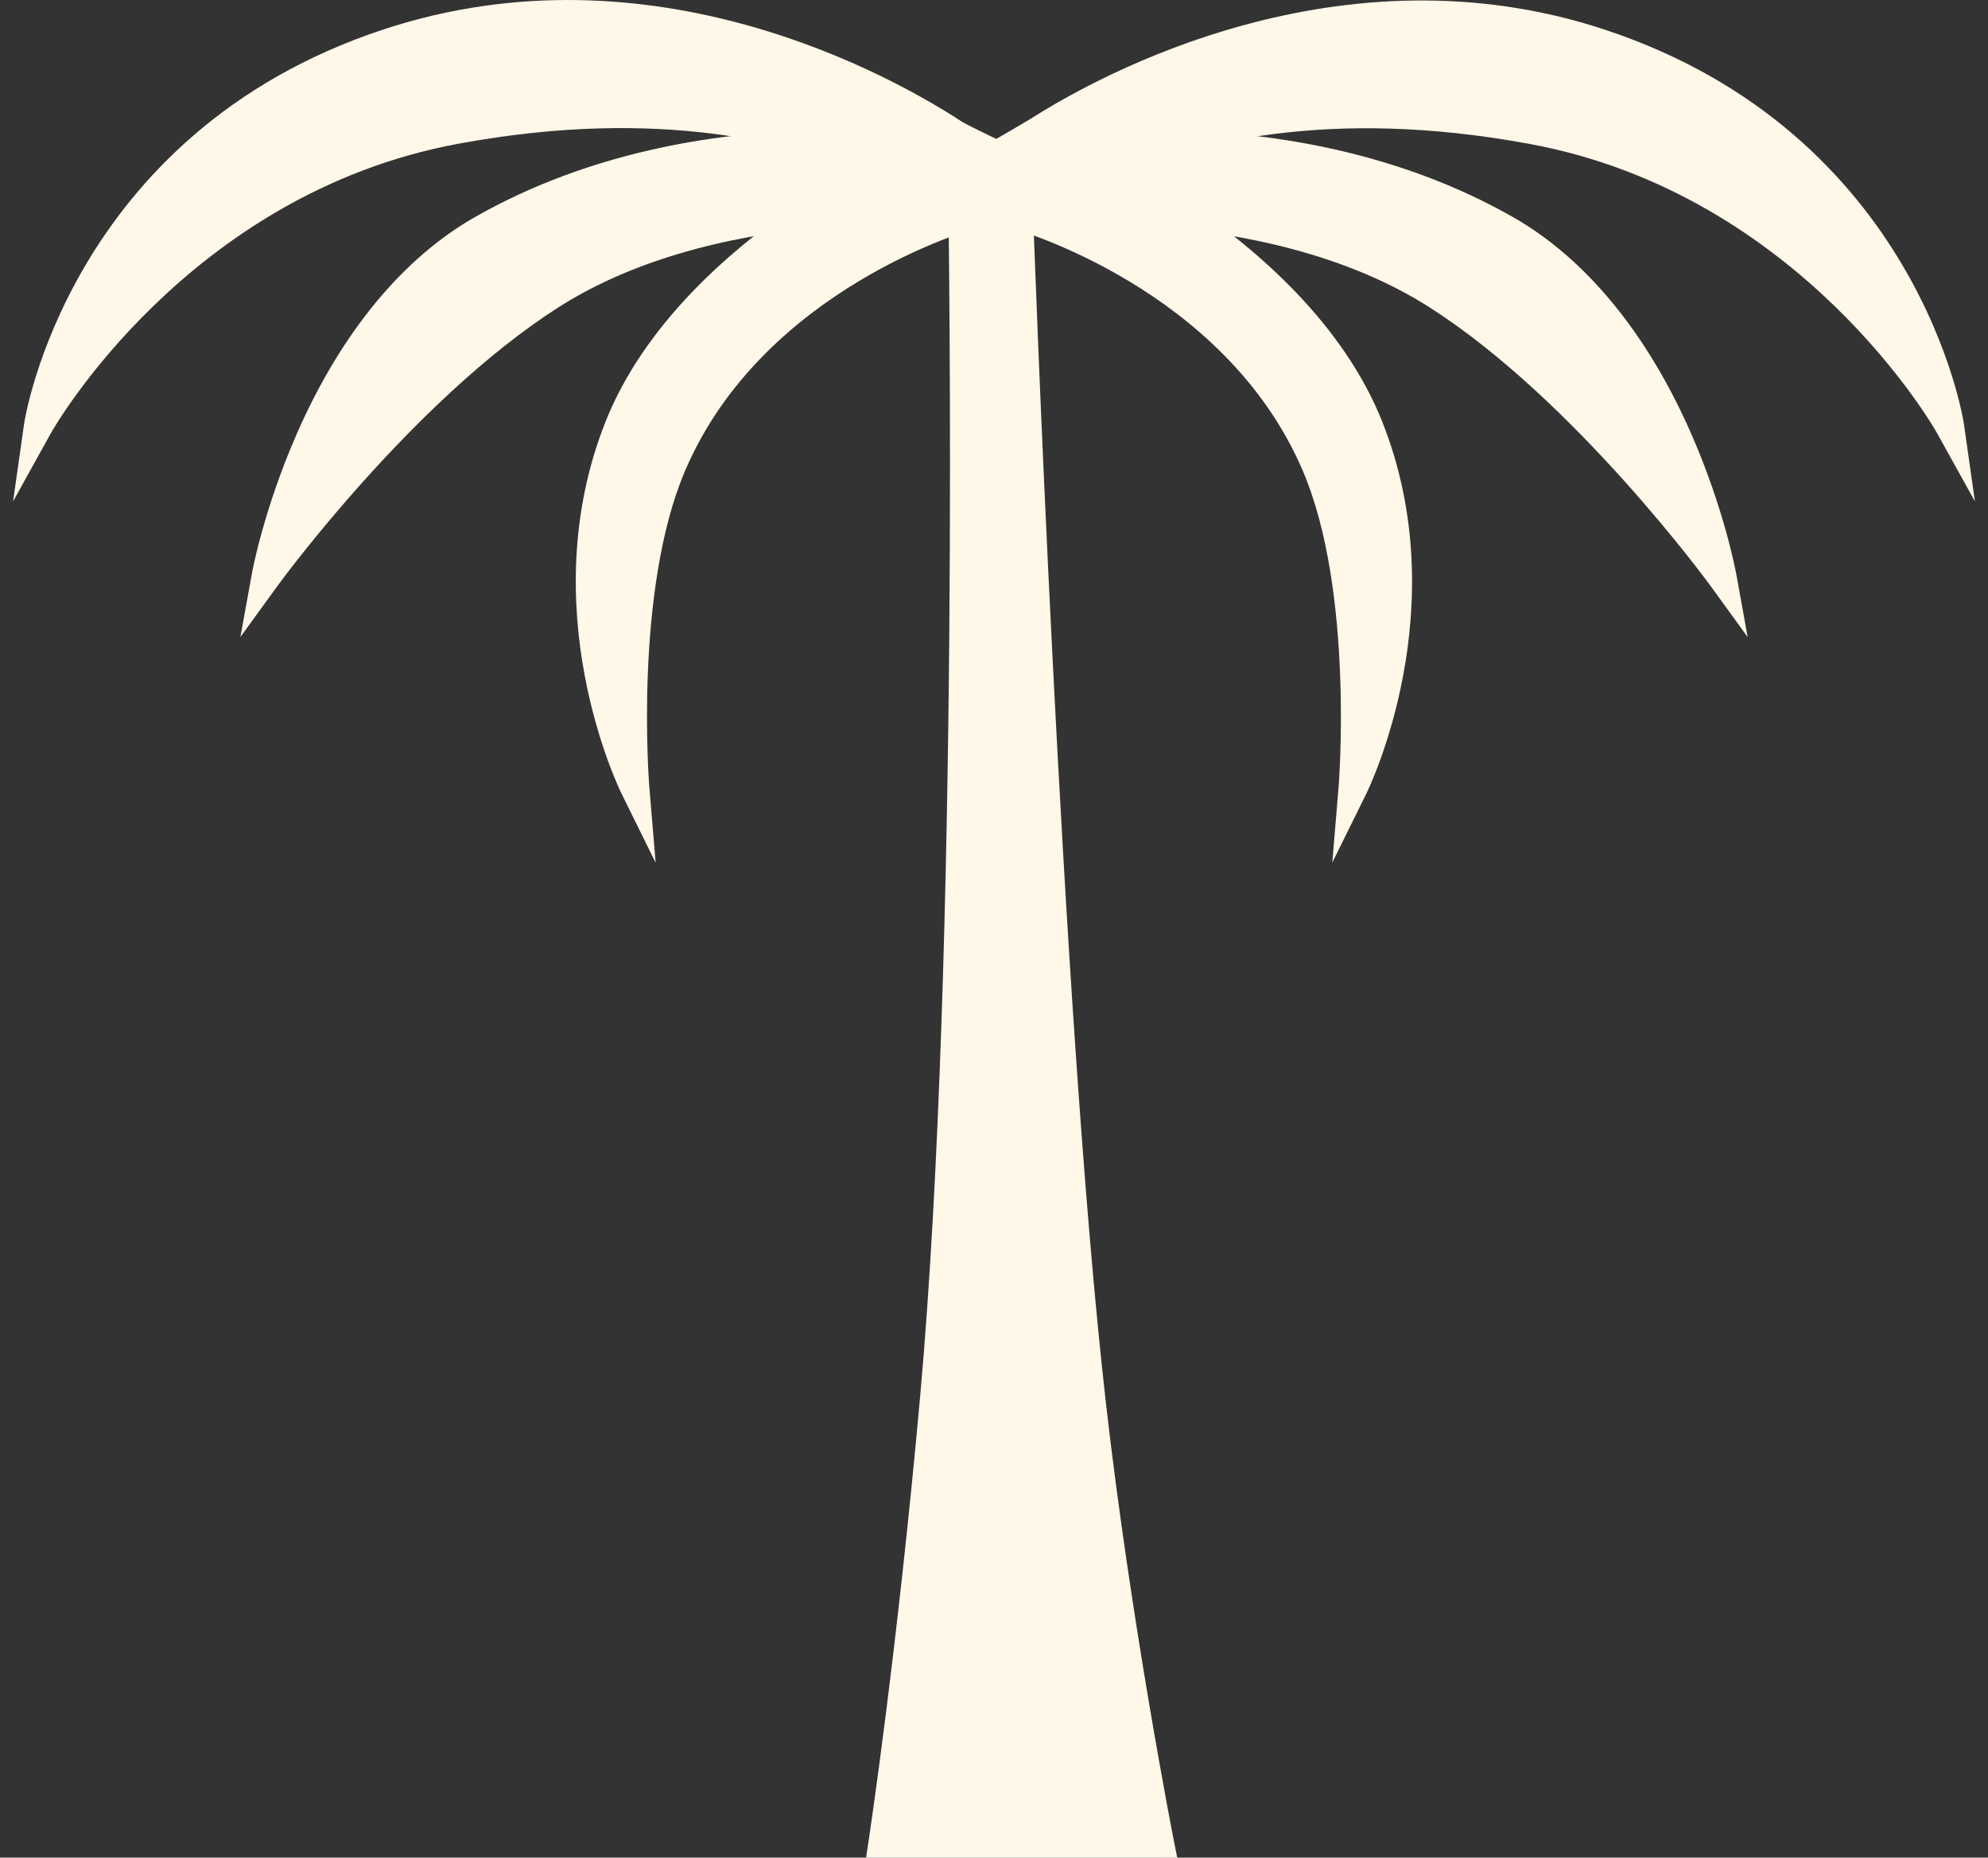
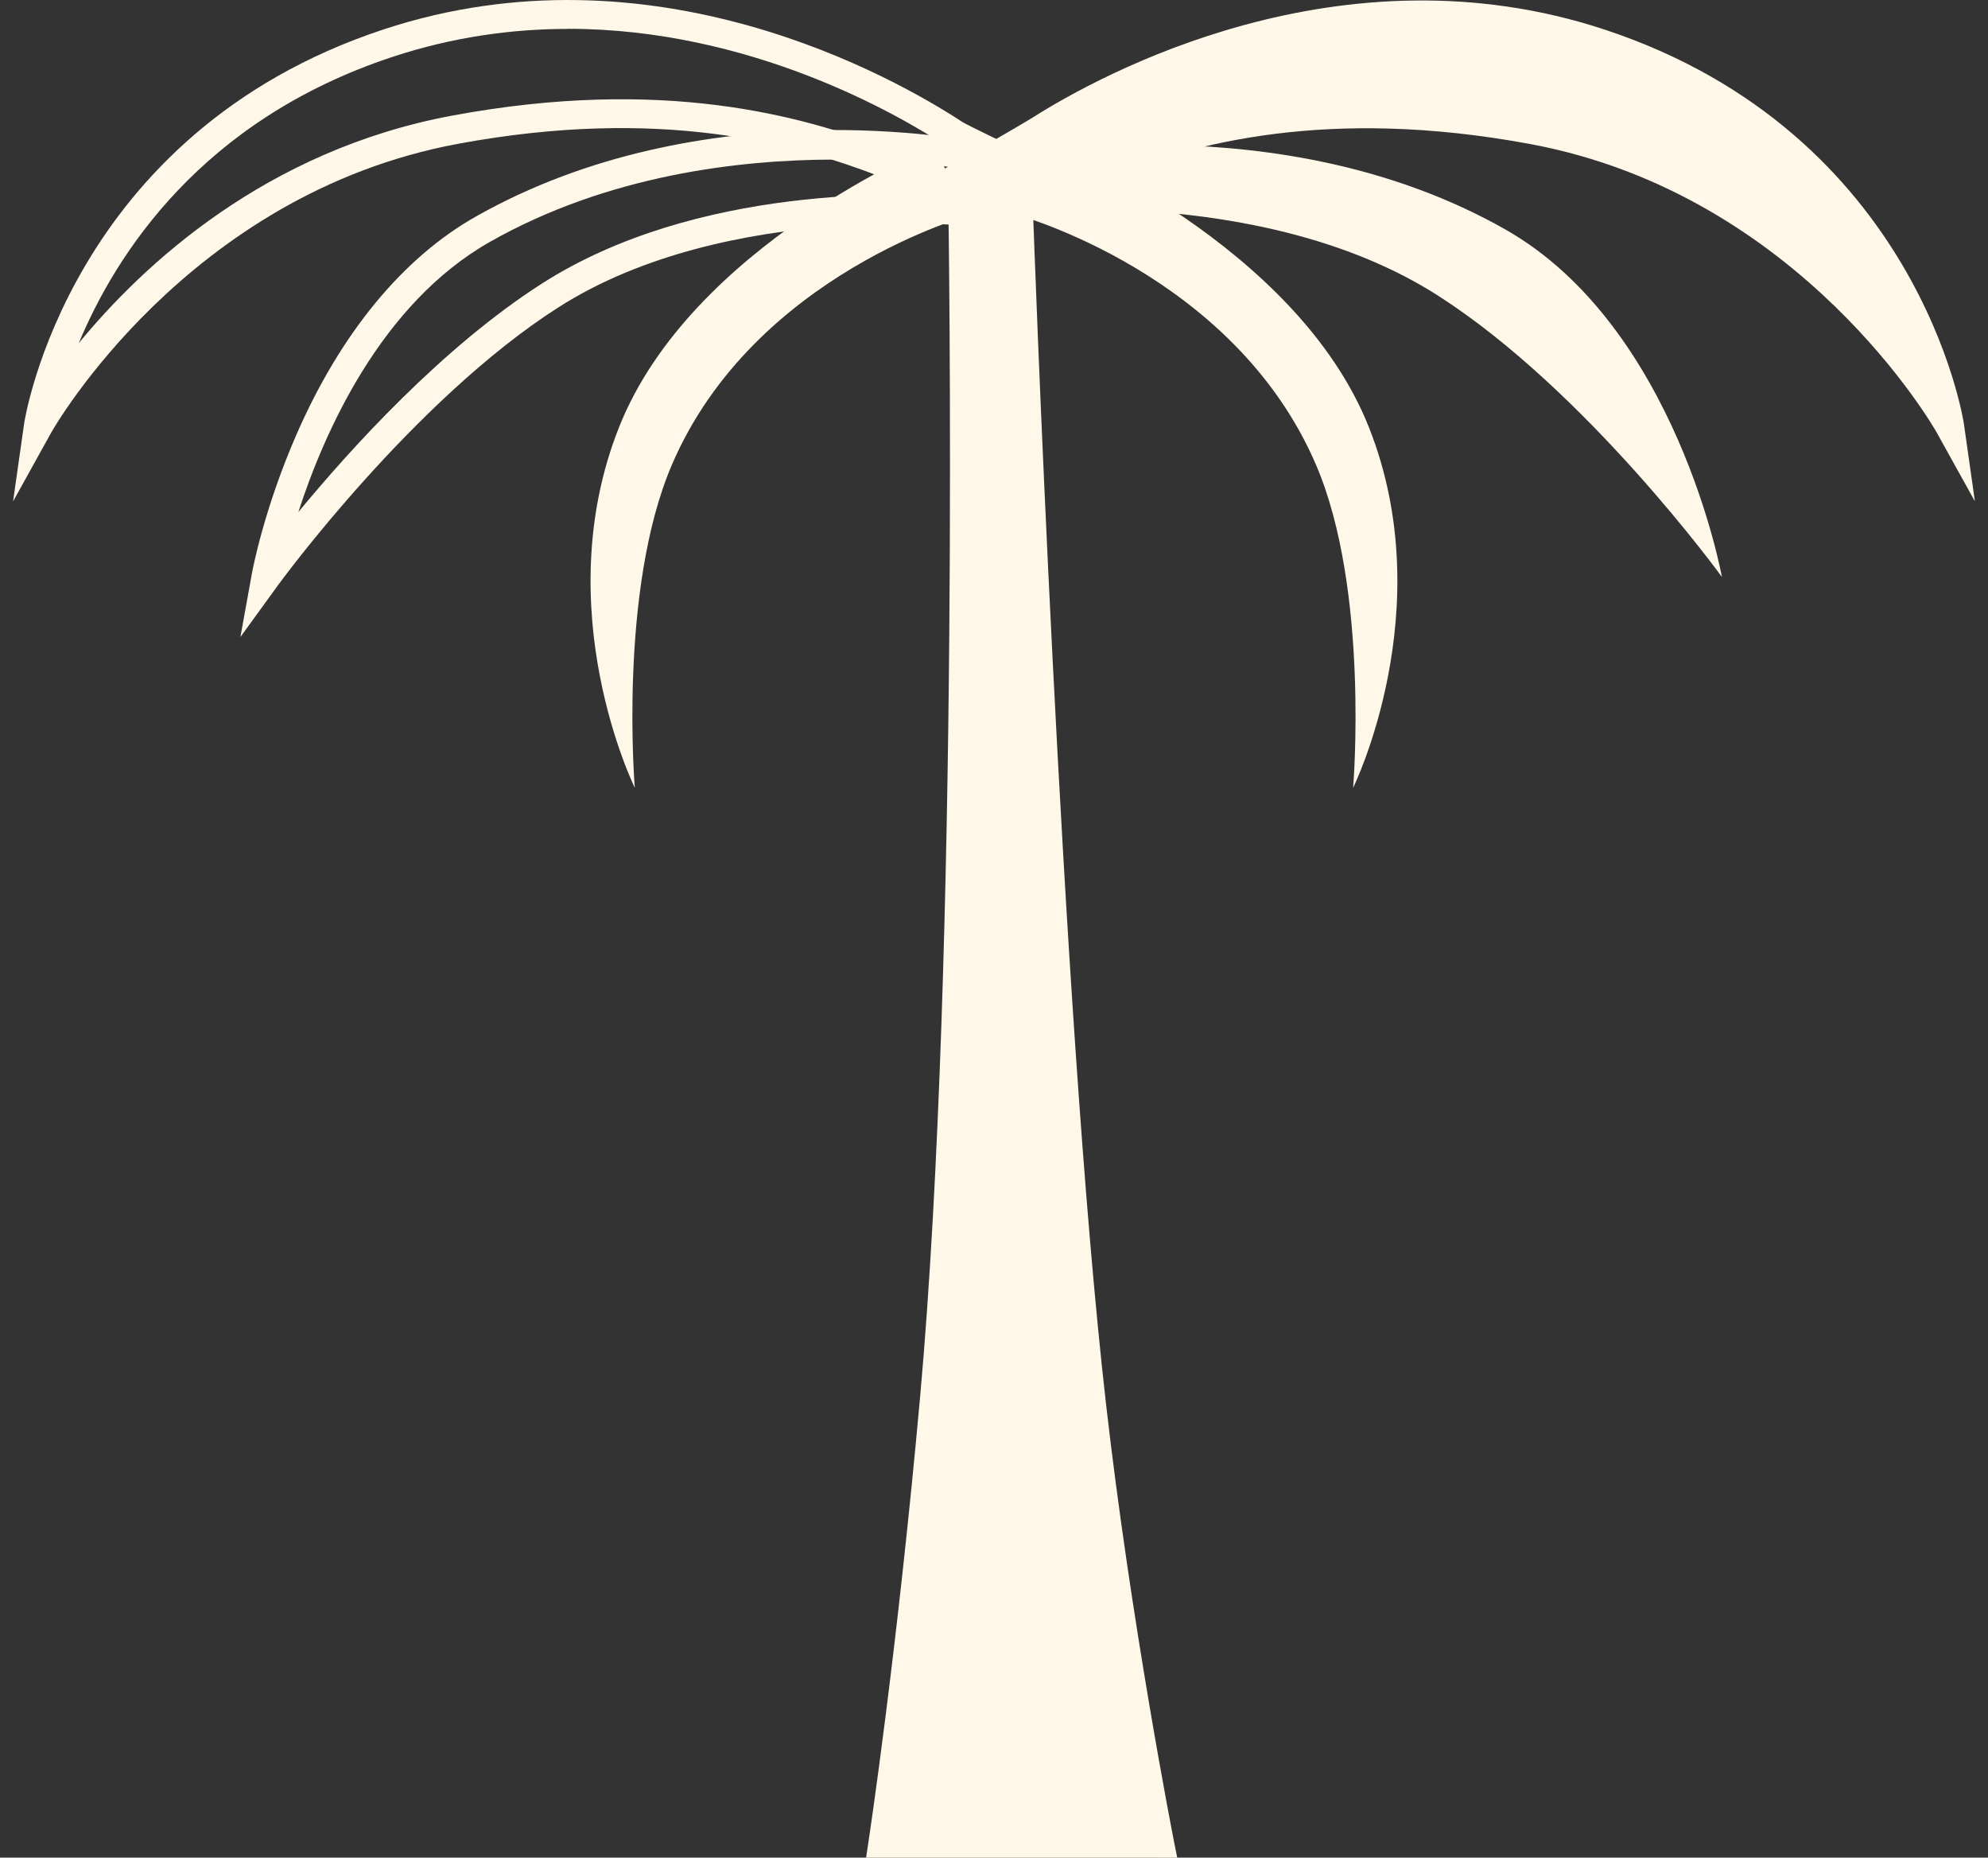
<svg xmlns="http://www.w3.org/2000/svg" width="76" height="71" viewBox="0 0 76 71" fill="none">
  <rect x="0" y="0" width="76" height="71" fill="#333333" stroke="none" />
  <g clip-path="url(#clip0_821_18157)">
    <path d="M33.756 70.448H44.33C44.33 70.448 42.693 62.179 41.726 53.669C39.987 38.415 38.928 7.834 38.928 7.834H36.813C36.813 7.834 37.279 36.208 35.734 53.429C34.842 63.368 33.759 70.448 33.759 70.448H33.756Z" fill="#FFF7E8" />
    <path d="M44.33 71H33.11L33.205 70.366C33.215 70.295 34.294 63.186 35.176 53.38C36.704 36.387 36.258 8.126 36.255 7.843L36.245 7.285H39.463L39.482 7.817C39.492 8.123 40.561 38.551 42.277 53.611C43.231 62 44.858 70.262 44.874 70.347L45.005 71.003H44.33V71ZM34.399 69.898H43.654C43.251 67.77 41.972 60.794 41.168 53.731C39.574 39.734 38.538 12.529 38.384 8.386H37.37C37.426 12.464 37.692 37.758 36.278 53.477C35.543 61.639 34.674 67.939 34.392 69.898H34.399Z" fill="#FFF7E8" />
    <path d="M38.836 8.197C38.836 8.197 47.177 10.443 50.315 17.776C52.362 22.559 51.729 30.11 51.729 30.11C51.729 30.11 55.094 23.29 52.332 16.33C49.571 9.37 40.371 5.575 40.371 5.575L38.836 8.197Z" fill="#FFF7E8" />
-     <path d="M50.932 32.982L51.175 30.061C51.181 29.986 51.771 22.588 49.804 17.991C46.812 10.998 38.774 8.75 38.692 8.727L37.993 8.539L40.135 4.88L40.584 5.065C40.679 5.104 42.969 6.056 45.632 7.889C48.108 9.591 51.371 12.402 52.847 16.129C55.664 23.235 52.368 30.064 52.224 30.353L50.925 32.985L50.932 32.982ZM39.669 7.879C41.778 8.597 48.121 11.226 50.83 17.562C51.985 20.262 52.312 23.764 52.375 26.39C52.955 23.836 53.267 20.187 51.817 16.532C49.518 10.732 42.45 7.138 40.604 6.284L39.669 7.879Z" fill="#FFF7E8" />
    <path d="M38.42 8.129C38.42 8.129 48.223 6.976 54.976 11.3C60.679 14.952 65.828 22.052 65.828 22.052C65.828 22.052 64.1 12.486 57.547 8.769C48.921 3.876 38.626 5.995 38.626 5.995L38.416 8.132L38.42 8.129Z" fill="#FFF7E8" />
-     <path d="M66.809 24.346L65.376 22.37C65.323 22.299 60.22 15.313 54.674 11.762C48.173 7.6 38.584 8.666 38.485 8.675L37.8 8.756L38.115 5.533L38.515 5.452C38.944 5.364 49.115 3.347 57.826 8.289C60.61 9.868 62.971 12.737 64.657 16.584C65.92 19.466 66.359 21.854 66.379 21.954L66.812 24.349L66.809 24.346ZM41.499 7.431C45.002 7.431 50.758 7.941 55.281 10.836C59.088 13.273 62.604 17.155 64.592 19.57C63.611 16.535 61.446 11.613 57.271 9.244C49.879 5.049 41.102 6.144 39.141 6.459L39.039 7.515C39.59 7.473 40.443 7.428 41.499 7.428V7.431Z" fill="#FFF7E8" />
-     <path d="M37.429 8.724C37.429 8.724 39.718 7.164 42.254 6.196C45.222 5.062 50.423 3.444 58.596 4.958C69.38 6.956 74.526 16.262 74.526 16.262C74.526 16.262 73.001 5.559 61.171 1.65C51.319 -1.602 42.355 3.324 39.784 4.952C39.305 5.254 36.268 6.995 36.268 6.995L37.433 8.727L37.429 8.724Z" fill="#FFF7E8" />
+     <path d="M37.429 8.724C37.429 8.724 39.718 7.164 42.254 6.196C45.222 5.062 50.423 3.444 58.596 4.958C69.38 6.956 74.526 16.262 74.526 16.262C74.526 16.262 73.001 5.559 61.171 1.65C51.319 -1.602 42.355 3.324 39.784 4.952C39.305 5.254 36.268 6.995 36.268 6.995L37.433 8.727L37.429 8.724" fill="#FFF7E8" />
    <path d="M75.5 19.163L74.037 16.528C73.988 16.437 68.878 7.428 58.491 5.504C50.728 4.065 45.619 5.504 42.45 6.716C40.01 7.649 37.767 9.169 37.744 9.185L37.278 9.504L35.471 6.817L35.986 6.521C36.016 6.505 39.02 4.783 39.482 4.49C42.057 2.859 51.25 -2.203 61.345 1.131C73.365 5.101 75.06 16.077 75.077 16.187L75.5 19.167V19.163ZM52.237 3.795C54.162 3.795 56.31 3.974 58.698 4.416C65.851 5.741 70.541 10.134 72.988 13.114C71.584 9.734 68.311 4.588 60.994 2.174C51.365 -1.007 42.555 3.85 40.082 5.416C39.718 5.647 37.951 6.664 37.059 7.177L37.587 7.964C38.397 7.45 40.145 6.411 42.053 5.683C44.369 4.799 47.681 3.795 52.237 3.795Z" fill="#FFF7E8" />
    <path d="M37.16 8.197C37.16 8.197 28.82 10.443 25.681 17.776C23.635 22.559 24.268 30.11 24.268 30.11C24.268 30.11 20.903 23.29 23.665 16.33C26.426 9.37 35.626 5.575 35.626 5.575L37.16 8.197Z" fill="#FFF7E8" />
-     <path d="M25.068 32.982L23.769 30.35C23.628 30.064 20.329 23.231 23.146 16.125C24.622 12.402 27.885 9.588 30.362 7.886C33.025 6.056 35.314 5.104 35.409 5.062L35.858 4.877L38.003 8.535L37.305 8.724C37.223 8.747 29.184 10.995 26.193 17.987C24.225 22.588 24.816 29.986 24.822 30.058L25.065 32.979L25.068 32.982ZM35.396 6.284C33.549 7.138 26.482 10.732 24.183 16.532C22.733 20.187 23.048 23.836 23.625 26.389C23.684 23.764 24.012 20.265 25.17 17.562C27.879 11.226 34.222 8.597 36.331 7.879L35.396 6.284Z" fill="#FFF7E8" />
-     <path d="M37.58 8.129C37.58 8.129 27.777 6.976 21.024 11.3C15.321 14.952 10.172 22.052 10.172 22.052C10.172 22.052 11.9 12.486 18.453 8.769C27.078 3.876 37.373 5.995 37.373 5.995L37.583 8.132L37.58 8.129Z" fill="#FFF7E8" />
    <path d="M9.191 24.346L9.624 21.951C9.64 21.85 10.083 19.462 11.346 16.58C13.032 12.733 15.393 9.864 18.177 8.285C26.885 3.347 37.059 5.361 37.488 5.449L37.889 5.53L38.203 8.753L37.518 8.672C37.419 8.659 27.83 7.596 21.329 11.759C15.777 15.313 10.677 22.299 10.628 22.367L9.194 24.343L9.191 24.346ZM31.936 6.099C28.259 6.099 23.235 6.69 18.725 9.247C14.553 11.616 12.389 16.538 11.405 19.573C13.396 17.159 16.908 13.276 20.716 10.839C26.6 7.073 34.576 7.343 36.954 7.522L36.852 6.466C36.088 6.342 34.284 6.102 31.933 6.102L31.936 6.099Z" fill="#FFF7E8" />
-     <path d="M37.16 7.577C37.16 7.577 36.282 7.164 33.746 6.196C30.778 5.062 25.577 3.444 17.404 4.958C6.623 6.956 1.474 16.262 1.474 16.262C1.474 16.262 2.999 5.559 14.829 1.651C25.055 -1.725 34.324 3.707 36.478 5.121C36.787 5.322 39.686 6.69 39.686 6.69L37.157 7.577H37.16Z" fill="#FFF7E8" />
    <path d="M0.5 19.163L0.923 16.184C0.939 16.073 2.635 5.098 14.655 1.127C24.976 -2.281 34.205 2.97 36.786 4.659C36.974 4.779 38.531 5.53 39.928 6.19L41.142 6.761L37.128 8.172L36.921 8.074C36.921 8.074 36.019 7.655 33.546 6.709C30.378 5.501 25.268 4.058 17.505 5.497C7.122 7.424 2.015 16.434 1.963 16.525L0.5 19.163ZM21.716 1.105C19.581 1.105 17.322 1.41 15.006 2.174C7.689 4.591 4.419 9.738 3.012 13.114C5.459 10.134 10.149 5.741 17.302 4.416C25.344 2.924 30.654 4.425 33.946 5.683C35.819 6.397 36.793 6.81 37.187 6.982L38.239 6.612C37.367 6.193 36.373 5.712 36.173 5.579C34.278 4.338 28.656 1.101 21.716 1.101V1.105Z" fill="#FFF7E8" />
  </g>
  <defs>
    <clipPath id="clip0_821_18157">
      <rect width="75" height="71" fill="white" transform="translate(0.5)" />
    </clipPath>
  </defs>
</svg>